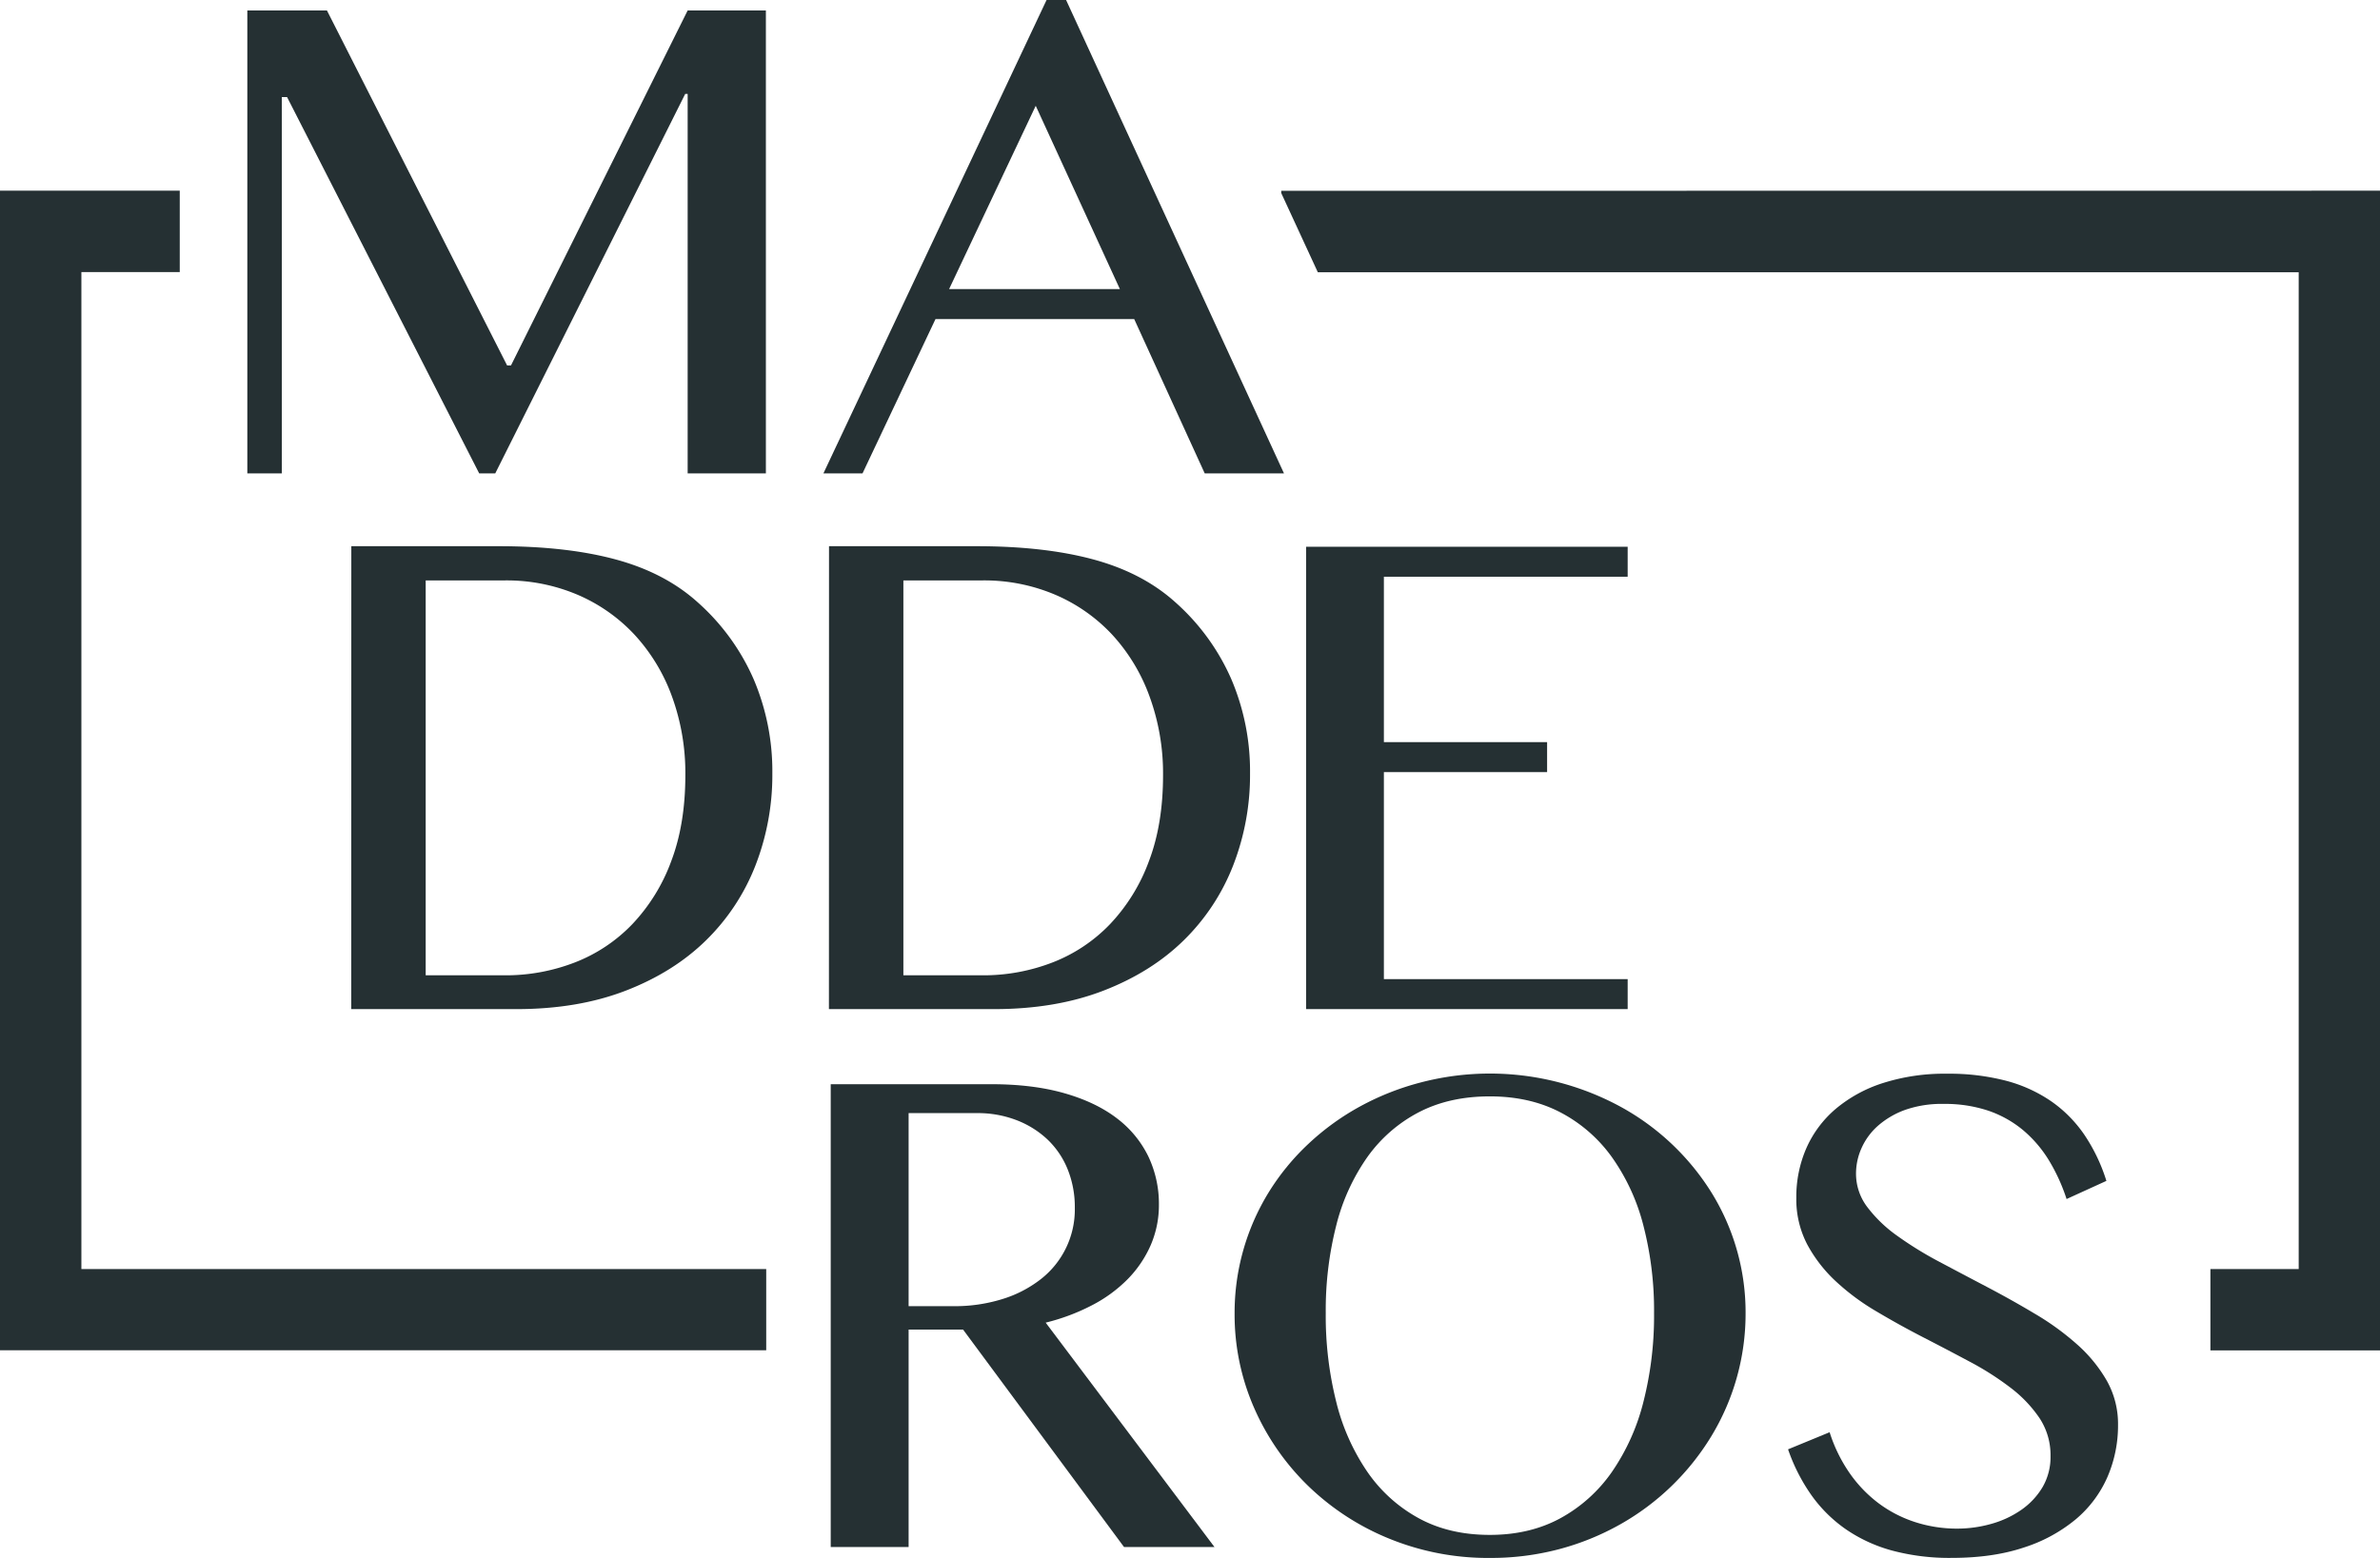
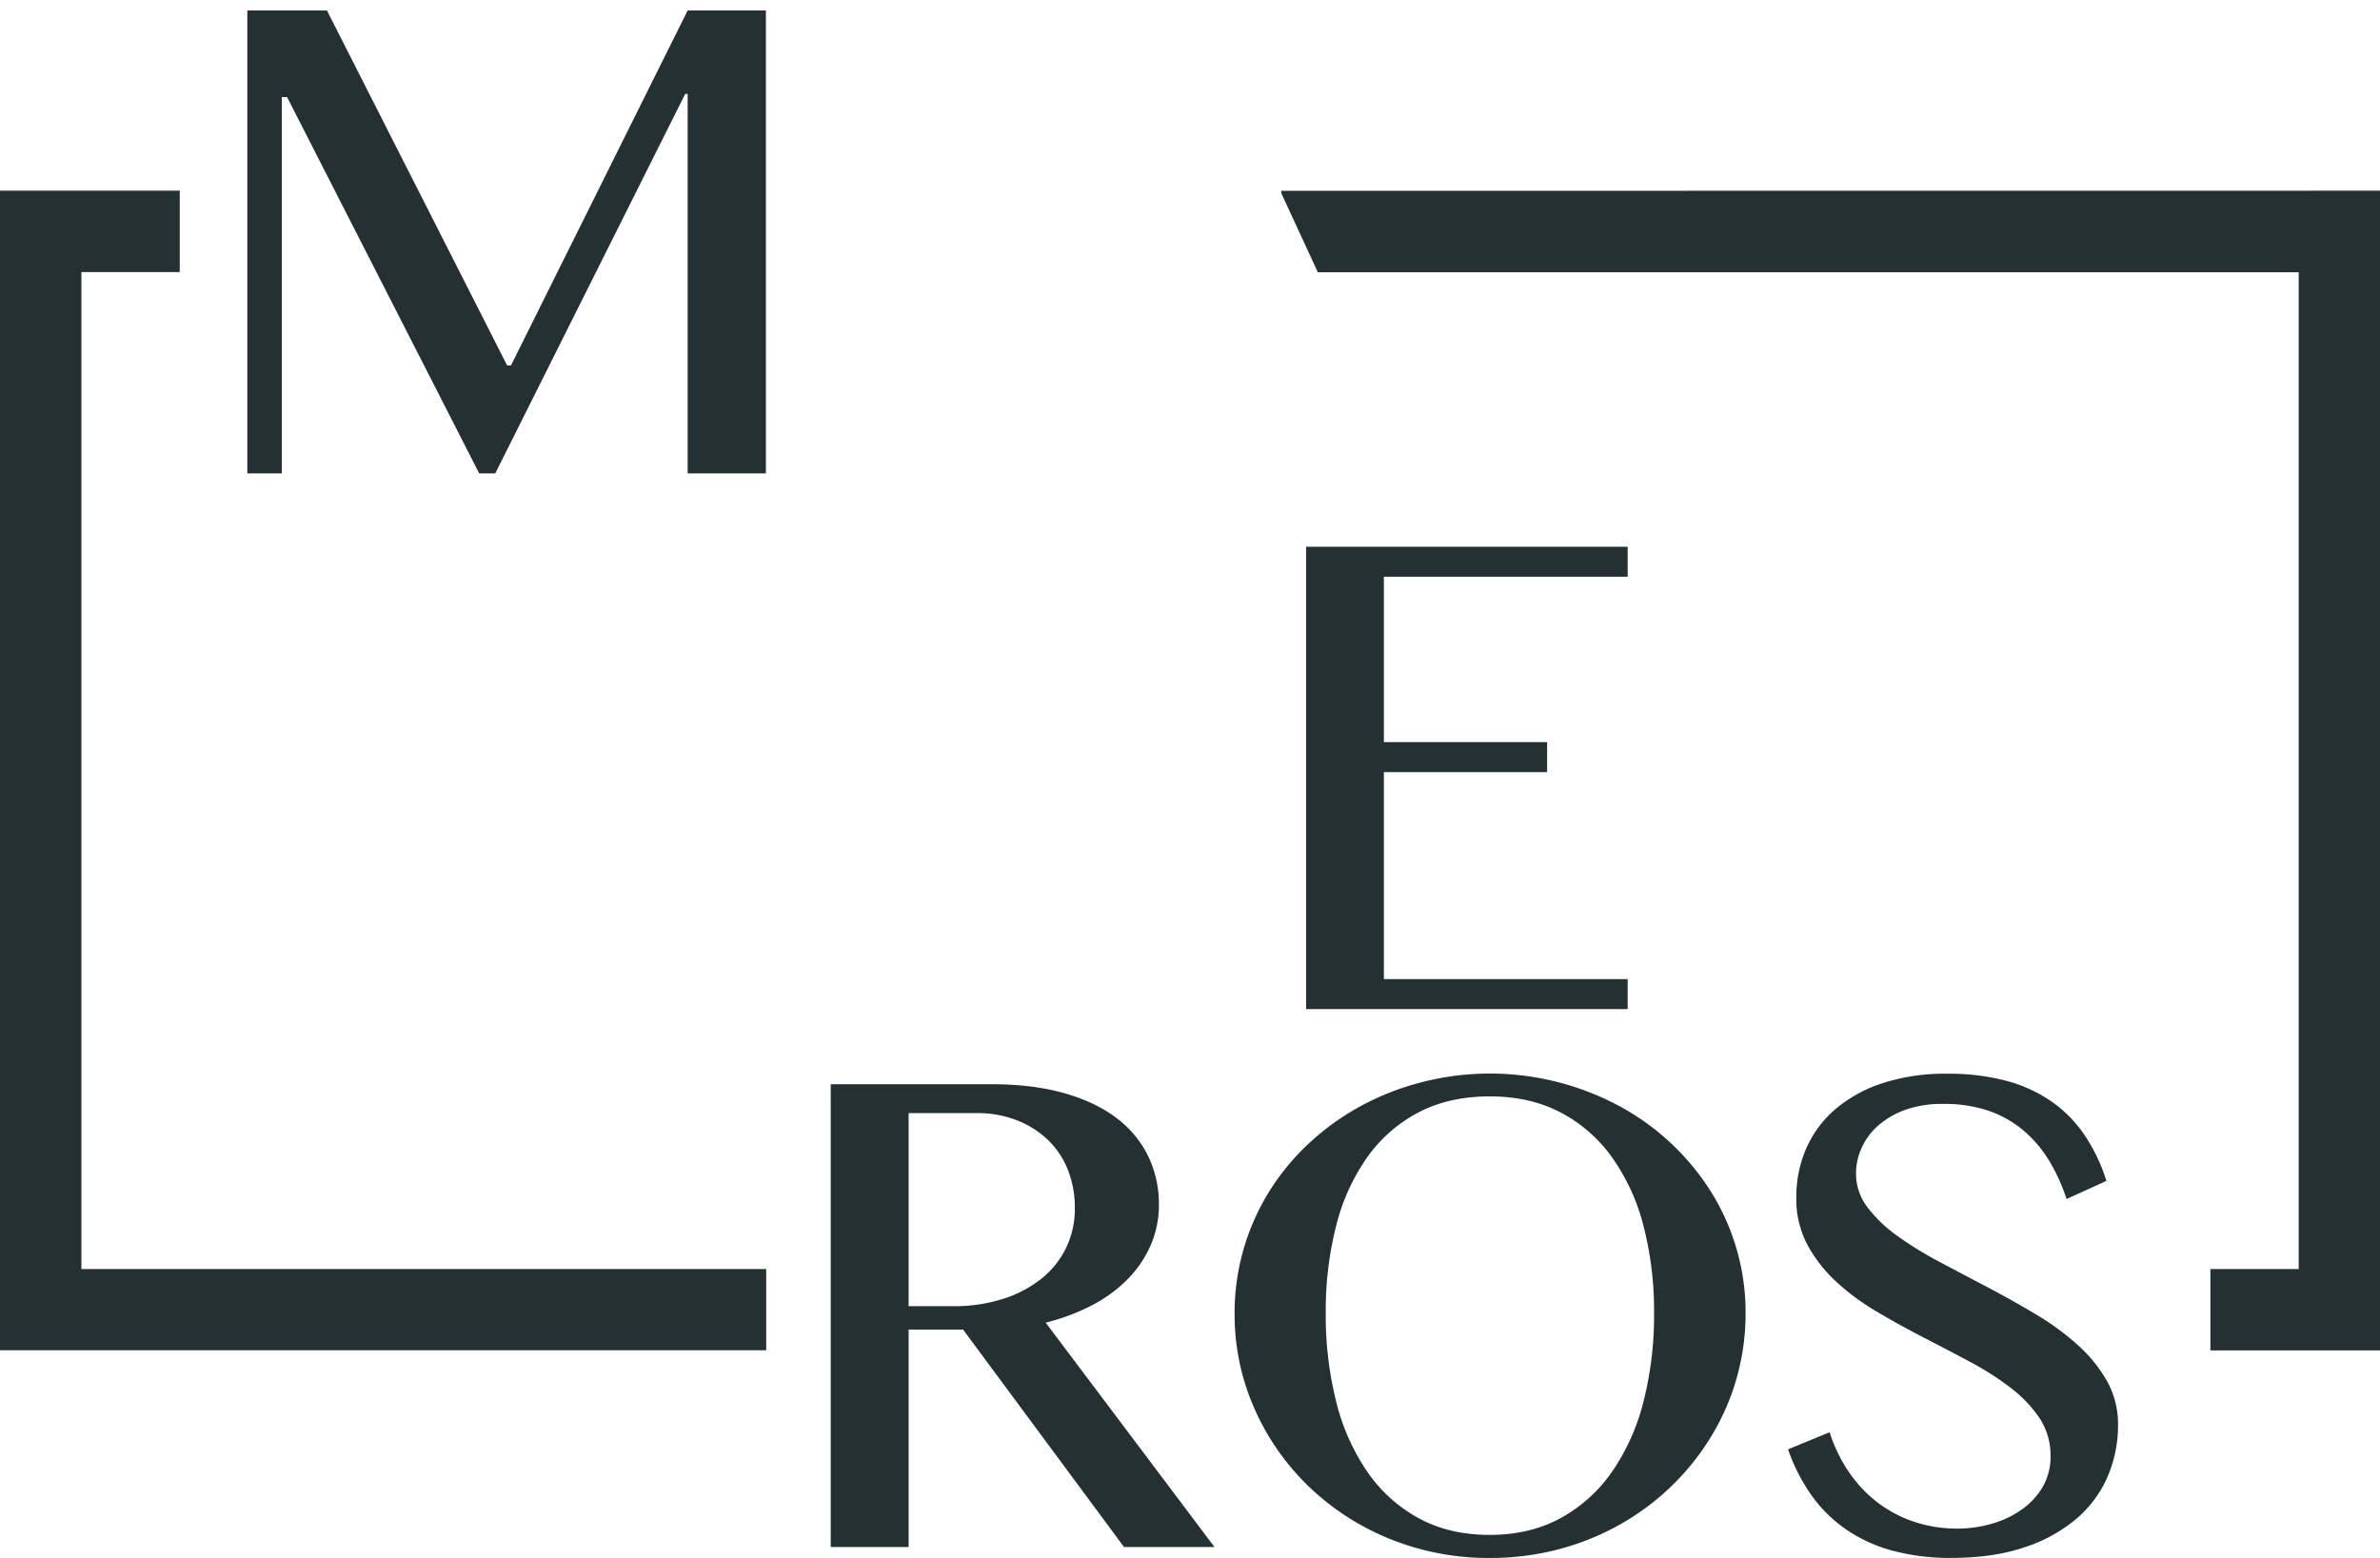
<svg xmlns="http://www.w3.org/2000/svg" viewBox="0 0 1061.22 694.86">
  <defs>
    <style>.cls-1{fill:#253033;}</style>
  </defs>
  <title>madderos</title>
  <g id="Capa_2" data-name="Capa 2">
    <g id="Capa_1-2" data-name="Capa 1">
      <path class="cls-1" d="M36.29,566V121.34H80.15V85.05H0V602.24H341.65V566Zm535-480.9v1l16.31,35.32h437.37V566H985.6v36.29h75.62V85.05Z" />
      <path class="cls-1" d="M110.28,4.67h35.5L226.12,163h1.72L306.62,4.67H341.5V211.14H306.62V41.88h-1.09l-84.7,169.26h-7.16L128,43.29h-2.34V211.14H110.28Z" />
-       <path class="cls-1" d="M475.36,0l97.16,211.14H537.18l-31.45-68.83h-88.6l-32.54,68.83H367.15L466.65,0ZM423.2,128.92h76.14L461.82,47.18Z" />
-       <path class="cls-1" d="M156.65,243.61h65.72q30.33,0,52.19,5.92t36.42,19a98.73,98.73,0,0,1,25,34.26,104.59,104.59,0,0,1,8.4,42.19,111.23,111.23,0,0,1-7.5,40.95,94.93,94.93,0,0,1-22,33.4q-14.49,14.25-35.83,22.5t-48.84,8.25h-73.6ZM189.81,435H225a85.35,85.35,0,0,0,31.38-5.76,71,71,0,0,0,25.64-17.13,81.74,81.74,0,0,0,17.25-27.95q6.31-16.58,6.32-38.38a99.93,99.93,0,0,0-5.95-35.11A81.67,81.67,0,0,0,283,283.16a75,75,0,0,0-25.5-17.91,80.84,80.84,0,0,0-32.34-6.38H189.81Z" />
-       <path class="cls-1" d="M369.65,243.61h65.72q30.33,0,52.19,5.92t36.42,19a98.73,98.73,0,0,1,25,34.26,104.59,104.59,0,0,1,8.4,42.19,111.23,111.23,0,0,1-7.5,40.95,94.93,94.93,0,0,1-22,33.4q-14.49,14.25-35.83,22.5t-48.84,8.25h-73.6ZM402.81,435H438a85.35,85.35,0,0,0,31.38-5.76,71,71,0,0,0,25.64-17.13,81.74,81.74,0,0,0,17.25-27.95q6.32-16.58,6.32-38.38a99.93,99.93,0,0,0-6-35.11A81.67,81.67,0,0,0,496,283.16a75,75,0,0,0-25.5-17.91,80.84,80.84,0,0,0-32.34-6.38H402.81Z" />
      <path class="cls-1" d="M370.41,483.57H442q18.52,0,32.54,4t23.36,11.13A47.18,47.18,0,0,1,512,515.72a49.24,49.24,0,0,1,4.75,21.57,45,45,0,0,1-3.66,18.06,50.5,50.5,0,0,1-10.28,15.18,62.92,62.92,0,0,1-16,11.68,91.73,91.73,0,0,1-20.55,7.7L541.53,690H501.2l-71.78-97H405.14v97H370.41Zm34.73,99h20.08a71.39,71.39,0,0,0,21.57-3.12,53.18,53.18,0,0,0,17.12-8.79,39.4,39.4,0,0,0,15.34-32,44.89,44.89,0,0,0-3.19-17.13,37.85,37.85,0,0,0-9-13.31,42,42,0,0,0-13.86-8.64,48,48,0,0,0-17.52-3.12H405.14Z" />
      <path class="cls-1" d="M664.32,694.86a116.54,116.54,0,0,1-44.77-8.56,113.12,113.12,0,0,1-36.12-23.44,109.78,109.78,0,0,1-24.14-34.72,103.61,103.61,0,0,1-8.79-42.43,102.49,102.49,0,0,1,15.25-54,105.64,105.64,0,0,1,17.68-21.56,112.47,112.47,0,0,1,23-16.66,118.59,118.59,0,0,1,27.25-10.75,122,122,0,0,1,88.68,10.75A109.93,109.93,0,0,1,763,531.68a101.48,101.48,0,0,1,15.34,54,105.25,105.25,0,0,1-15.34,55,111.72,111.72,0,0,1-40.63,39.24A116,116,0,0,1,695,691,119.07,119.07,0,0,1,664.32,694.86Zm0-10.28q17.74,0,31.37-7.39a67.11,67.11,0,0,0,23-20.63,96.15,96.15,0,0,0,14.09-31.3,155.53,155.53,0,0,0,4.75-39.55,151.25,151.25,0,0,0-4.75-39.08A91.87,91.87,0,0,0,718.66,516a65.64,65.64,0,0,0-23-19.93Q682.07,489,664.32,489q-18.08,0-31.69,7.08A65,65,0,0,0,609.74,516a91.47,91.47,0,0,0-13.93,30.6,153.11,153.11,0,0,0-4.67,39.08,157.45,157.45,0,0,0,4.67,39.55,95.74,95.74,0,0,0,13.93,31.3,66.41,66.41,0,0,0,22.89,20.63Q646.25,684.59,664.32,684.58Z" />
      <path class="cls-1" d="M872.74,681.78a55.58,55.58,0,0,0,15.1-2.1,44.13,44.13,0,0,0,13.39-6.23,32.71,32.71,0,0,0,9.5-10.12,26.7,26.7,0,0,0,3.58-13.94,29.93,29.93,0,0,0-4.9-16.89A57.79,57.79,0,0,0,896.56,619a129.32,129.32,0,0,0-18.14-11.6q-10.2-5.45-20.79-10.9T836.85,585a103.27,103.27,0,0,1-18.14-13.39,63.63,63.63,0,0,1-12.85-16.51,43.46,43.46,0,0,1-4.9-20.94,54.19,54.19,0,0,1,4.43-21.95,48.82,48.82,0,0,1,13-17.52,61.93,61.93,0,0,1,21.09-11.6,90.32,90.32,0,0,1,28.73-4.2A100.7,100.7,0,0,1,894.38,482a64.59,64.59,0,0,1,20.24,9.19,57.92,57.92,0,0,1,14.79,14.95,78.27,78.27,0,0,1,9.81,20.55l-17.75,8.09a82.22,82.22,0,0,0-7.94-17.36A55,55,0,0,0,902,504a48.9,48.9,0,0,0-15.49-8.64,60.82,60.82,0,0,0-19.86-3A49.13,49.13,0,0,0,849.54,495a37.7,37.7,0,0,0-12.23,7.16,29.06,29.06,0,0,0-7.31,10,27.81,27.81,0,0,0-2.42,11.29,24.56,24.56,0,0,0,5,14.87,60.41,60.41,0,0,0,13.24,12.77,161,161,0,0,0,18.76,11.6Q875.08,568.27,886,574t21.41,12a118.87,118.87,0,0,1,18.76,13.63,64.66,64.66,0,0,1,13.24,16.19,39.27,39.27,0,0,1,5,19.7,57.79,57.79,0,0,1-4.67,23.12,51.63,51.63,0,0,1-14,18.84,69.14,69.14,0,0,1-23.2,12.69q-13.86,4.66-32.23,4.67a98.9,98.9,0,0,1-26.63-3.27,67.84,67.84,0,0,1-20.63-9.5,62.66,62.66,0,0,1-15.34-15.18,81.56,81.56,0,0,1-10.43-20.47l18.53-7.63a68,68,0,0,0,8.8,18.06,58.88,58.88,0,0,0,12.84,13.47,55.92,55.92,0,0,0,16.27,8.48A60.51,60.51,0,0,0,872.74,681.78Z" />
      <path class="cls-1" d="M725.76,243.86v13.37H617.06V331h72.78v13.37H617.06V436.7h108.7v13.37H582.38V243.86Z" />
    </g>
  </g>
</svg>